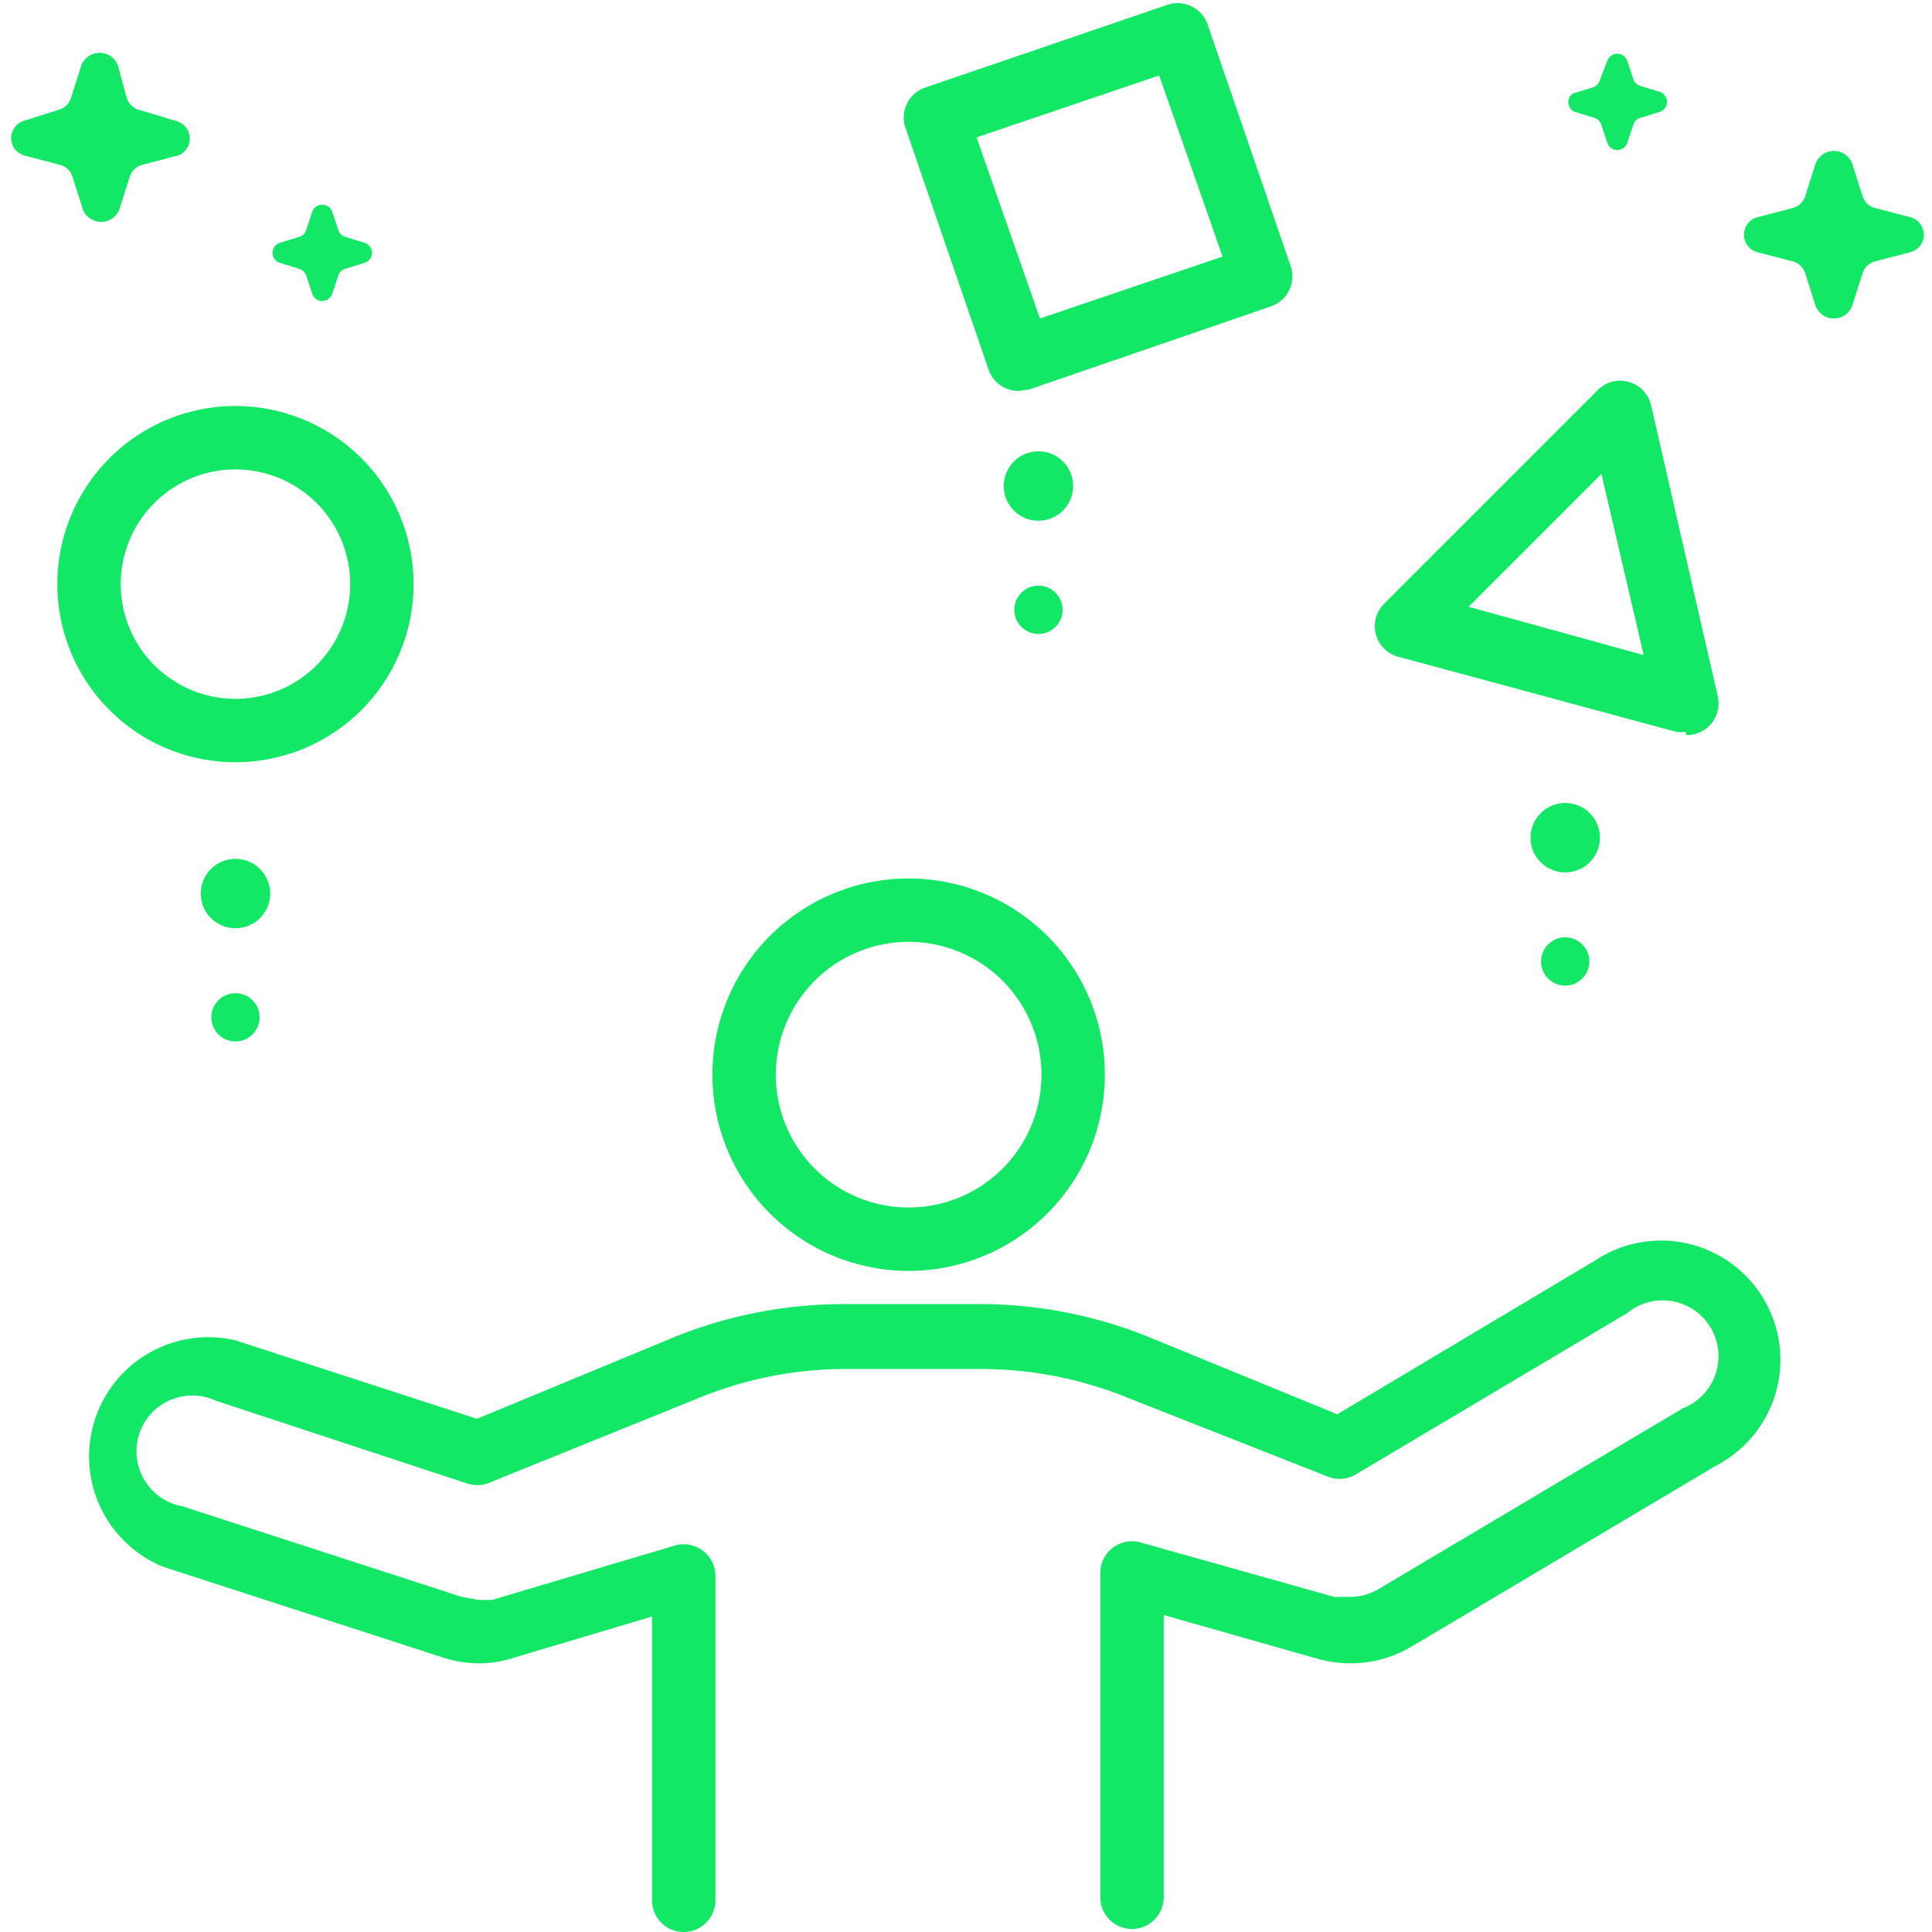
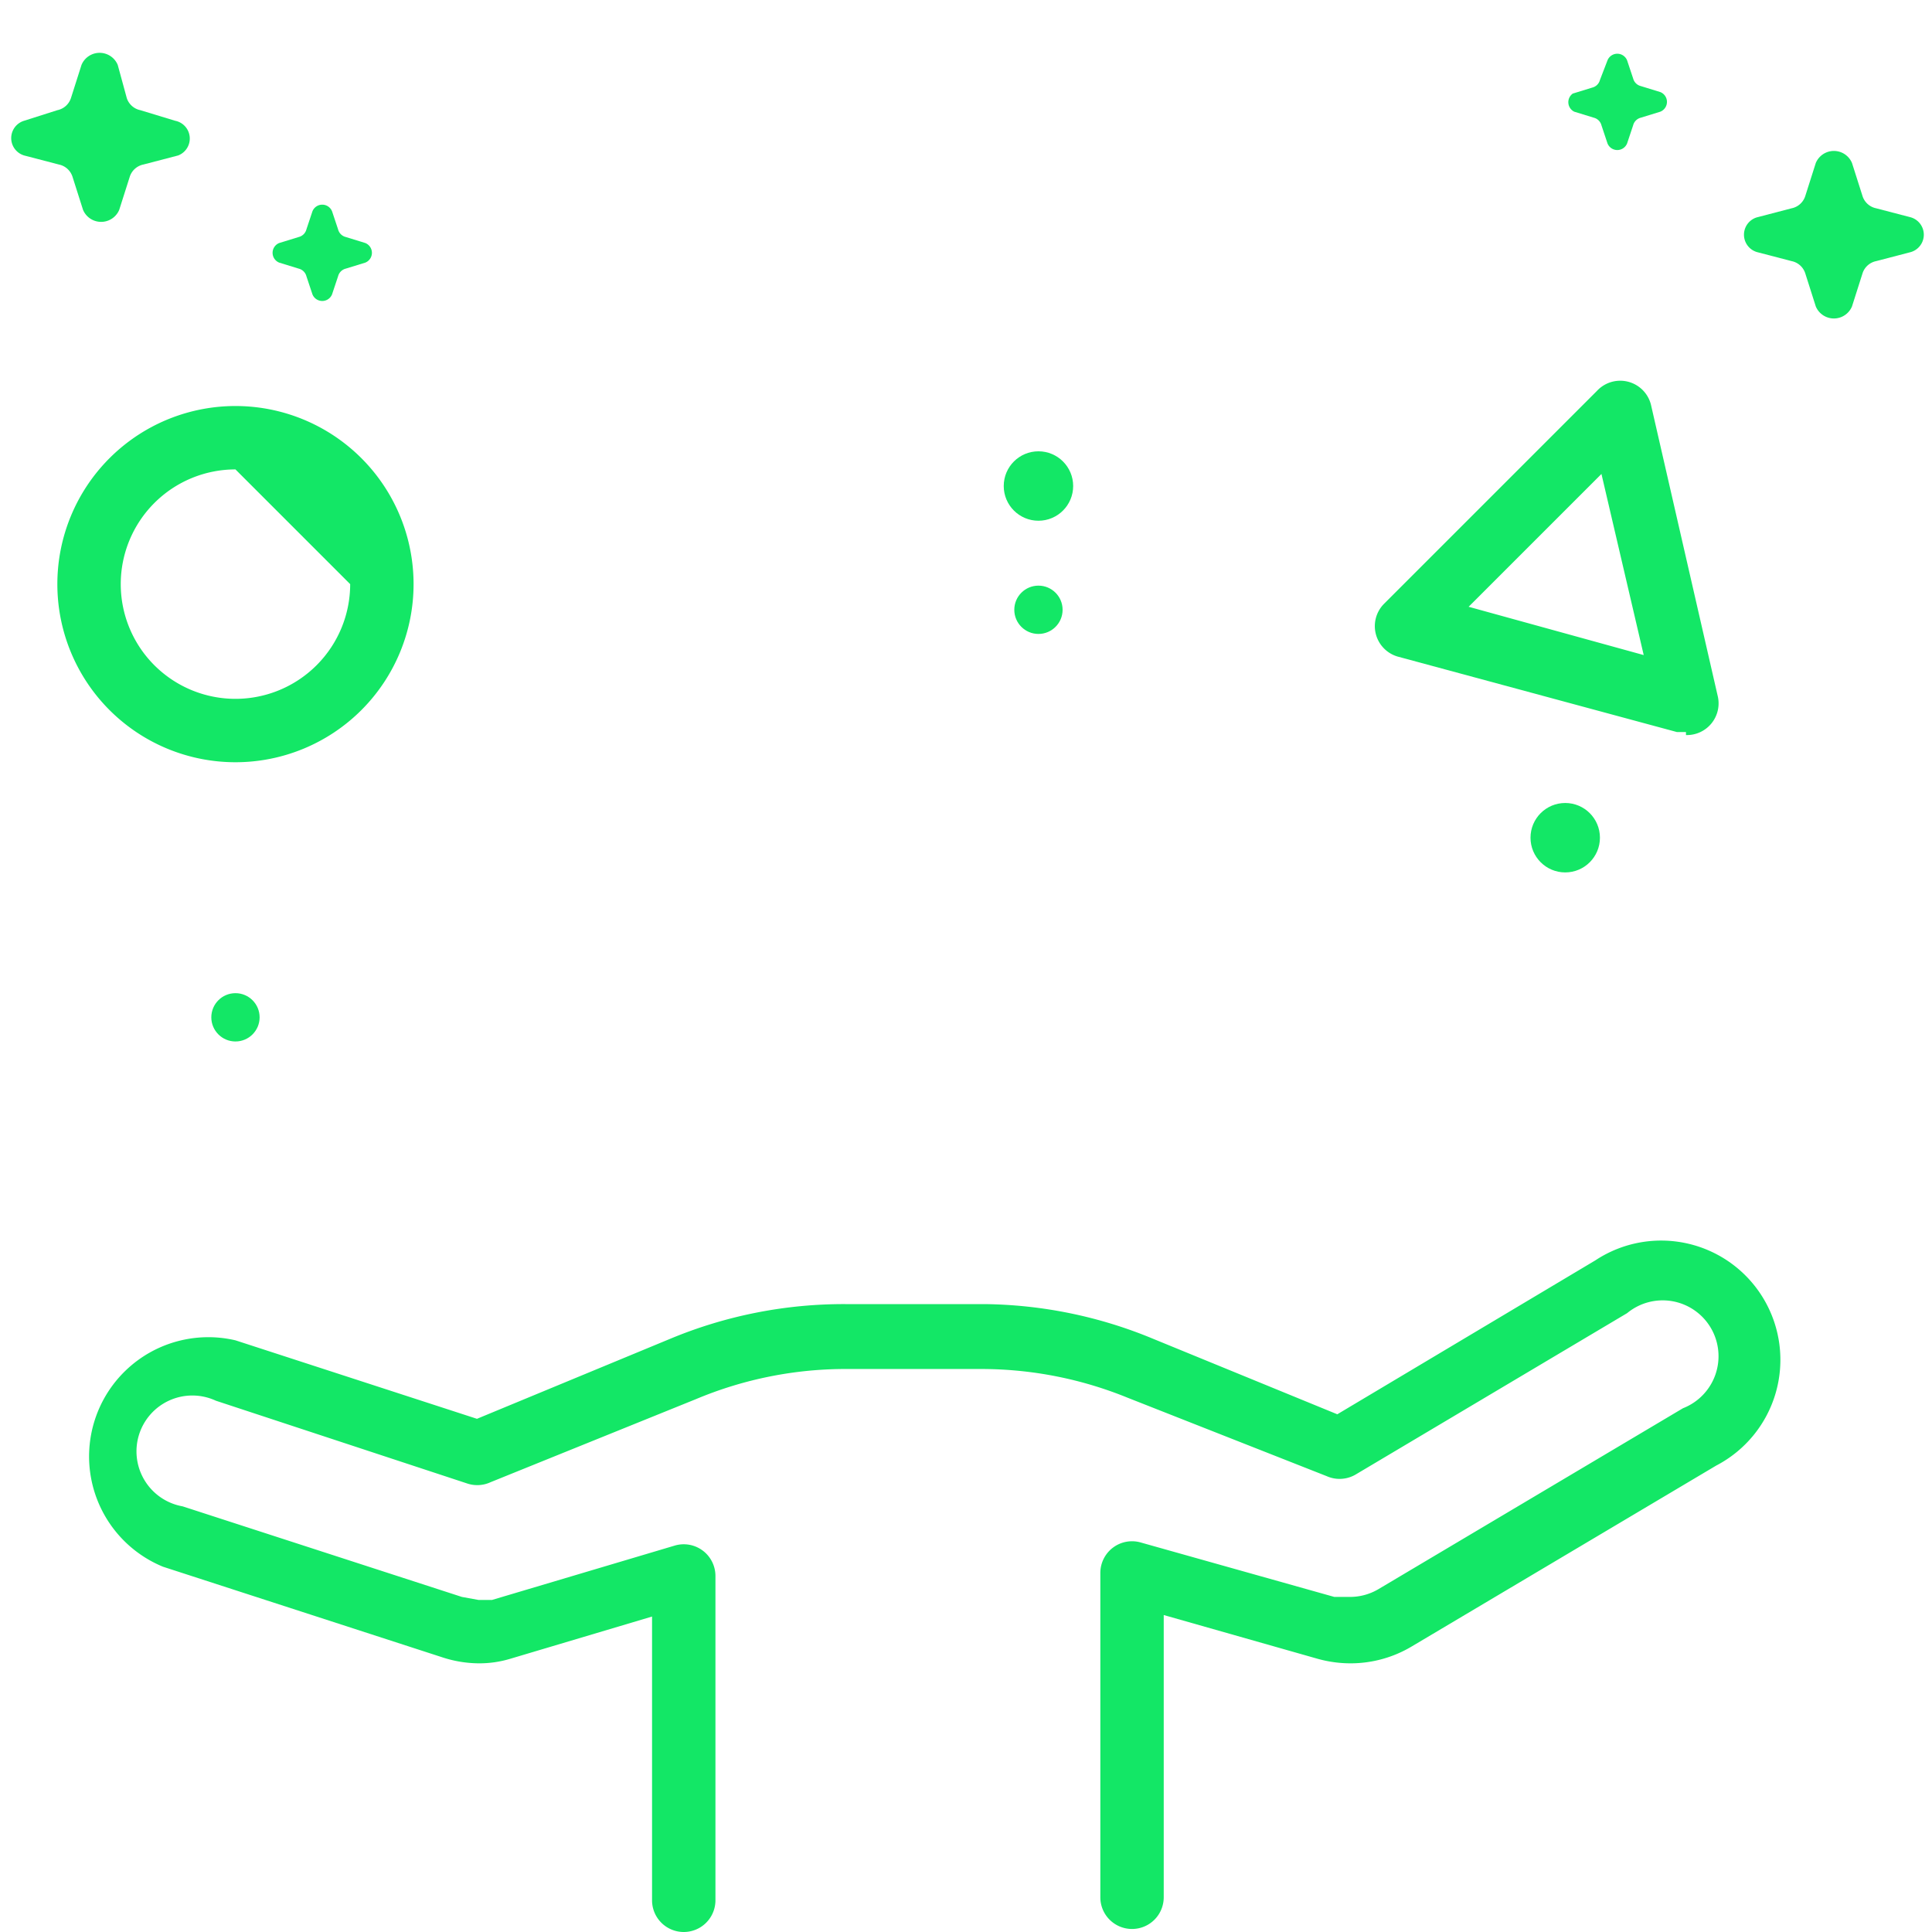
<svg xmlns="http://www.w3.org/2000/svg" id="Calque_2" data-name="Calque 2" viewBox="0 0 128 128">
  <title>ic-jongleur</title>
-   <path d="M60.2,84.2a13,13,0,1,1,13-13A13,13,0,0,1,60.2,84.2Zm0-21.8A8.8,8.8,0,1,0,69,71.1,8.8,8.8,0,0,0,60.2,62.4Z" style="fill:#13e766" />
  <path d="M75,127.8a2.1,2.1,0,0,1-2.1-2.1V104.2a2.1,2.1,0,0,1,2.7-2l12.8,3.6h1a3.7,3.7,0,0,0,1.9-.5l20.2-12a3.7,3.7,0,1,0-3.7-6.3l-18,10.7a2.1,2.1,0,0,1-1.9.1L74.7,92.6a25.7,25.7,0,0,0-9.6-1.9H56.2a25.6,25.6,0,0,0-10.1,2L32.5,98.2a2.1,2.1,0,0,1-1.5.1L14.3,92.8a3.7,3.7,0,1,0-2.2,7l18.5,6,1.1.2h.9l12.1-3.6a2.1,2.1,0,0,1,2.7,2v21.5a2.1,2.1,0,0,1-4.2,0V107.1l-9.4,2.8a7.1,7.1,0,0,1-2.1.3,7.9,7.9,0,0,1-2.4-.4l-18.5-6a7.9,7.9,0,0,1,4.8-15L31.6,94l12.8-5.3A29.9,29.9,0,0,1,56,86.4h9.2a29.9,29.9,0,0,1,11.2,2.3l12.2,5,17.1-10.2a7.9,7.9,0,1,1,8,13.6l-20.2,12a7.9,7.9,0,0,1-4,1.1,8.1,8.1,0,0,1-2.2-.3L77.1,107v18.7A2.1,2.1,0,0,1,75,127.8Z" style="fill:#13e766" />
-   <path d="M15.6,50.5A11.8,11.8,0,1,1,27.4,38.7,11.8,11.8,0,0,1,15.6,50.5Zm0-19.4a7.6,7.6,0,1,0,7.6,7.6A7.6,7.6,0,0,0,15.6,31.1Z" style="fill:#13e766" />
-   <path d="M67.5,25.9a2.1,2.1,0,0,1-2-1.4L60,8.5a2.1,2.1,0,0,1,1.3-2.7L77.4.3A2.1,2.1,0,0,1,80,1.6l5.5,16a2.1,2.1,0,0,1-1.3,2.7L68.2,25.8ZM64.7,9.1l4.2,12,12.1-4.1-4.2-12Z" style="fill:#13e766" />
+   <path d="M15.6,50.5A11.8,11.8,0,1,1,27.4,38.7,11.8,11.8,0,0,1,15.6,50.5Zm0-19.4a7.6,7.6,0,1,0,7.6,7.6Z" style="fill:#13e766" />
  <path d="M111.7,48.5h-.6l-18.5-5a2.1,2.1,0,0,1-.9-3.5l14.1-14.1a2.1,2.1,0,0,1,3.6,1l4.4,19.2a2.1,2.1,0,0,1-2.1,2.6ZM97.3,40.2l11.6,3.2-2.8-12Z" style="fill:#13e766" />
  <circle cx="15.6" cy="67.4" r="1.6" style="fill:#13e766" />
  <path id="_Tracé_" data-name="&lt;Tracé&gt;" d="M11.6,8,9.3,7.3a1.2,1.2,0,0,1-.9-.8L7.8,4.3a1.3,1.3,0,0,0-2.4,0L4.7,6.5a1.2,1.2,0,0,1-.9.8L1.6,8a1.2,1.2,0,0,0,0,2.3l2.3.6a1.2,1.2,0,0,1,.9.8l.7,2.2a1.3,1.3,0,0,0,2.4,0l.7-2.2a1.2,1.2,0,0,1,.9-.8l2.3-.6A1.2,1.2,0,0,0,11.6,8Z" style="fill:#13e766" />
-   <circle cx="15.6" cy="59.2" r="2.3" style="fill:#13e766" />
-   <circle cx="103.7" cy="63.7" r="1.6" style="fill:#13e766" />
  <circle cx="103.7" cy="55.5" r="2.3" style="fill:#13e766" />
  <circle cx="68.8" cy="40.4" r="1.6" style="fill:#13e766" />
  <circle cx="68.8" cy="32.2" r="2.3" style="fill:#13e766" />
  <path id="_Tracé_2" data-name="&lt;Tracé&gt;" d="M116.4,16.7l2.3.6a1.2,1.2,0,0,1,.9.8l.7,2.2a1.3,1.3,0,0,0,2.4,0l.7-2.2a1.2,1.2,0,0,1,.9-.8l2.3-.6a1.2,1.2,0,0,0,0-2.3l-2.3-.6a1.2,1.2,0,0,1-.9-.8l-.7-2.2a1.3,1.3,0,0,0-2.4,0l-.7,2.2a1.2,1.2,0,0,1-.9.8l-2.3.6A1.2,1.2,0,0,0,116.4,16.7Z" style="fill:#13e766" />
  <path id="_Tracé_3" data-name="&lt;Tracé&gt;" d="M104.3,7.4l1.3.4a.7.7,0,0,1,.5.5l.4,1.2a.7.7,0,0,0,1.3,0l.4-1.2a.7.7,0,0,1,.5-.5l1.3-.4a.7.7,0,0,0,0-1.3l-1.3-.4a.7.7,0,0,1-.5-.5l-.4-1.2a.7.7,0,0,0-1.3,0L106,5.3a.7.7,0,0,1-.5.5l-1.3.4A.7.7,0,0,0,104.3,7.4Z" style="fill:#13e766" />
  <path id="_Tracé_4" data-name="&lt;Tracé&gt;" d="M18.5,17.4l1.3.4a.7.7,0,0,1,.5.5l.4,1.2a.7.7,0,0,0,1.3,0l.4-1.2a.7.7,0,0,1,.5-.5l1.3-.4a.7.7,0,0,0,0-1.3l-1.3-.4a.7.7,0,0,1-.5-.5l-.4-1.2a.7.7,0,0,0-1.3,0l-.4,1.2a.7.7,0,0,1-.5.5l-1.3.4A.7.7,0,0,0,18.5,17.4Z" style="fill:#13e766" />
</svg>